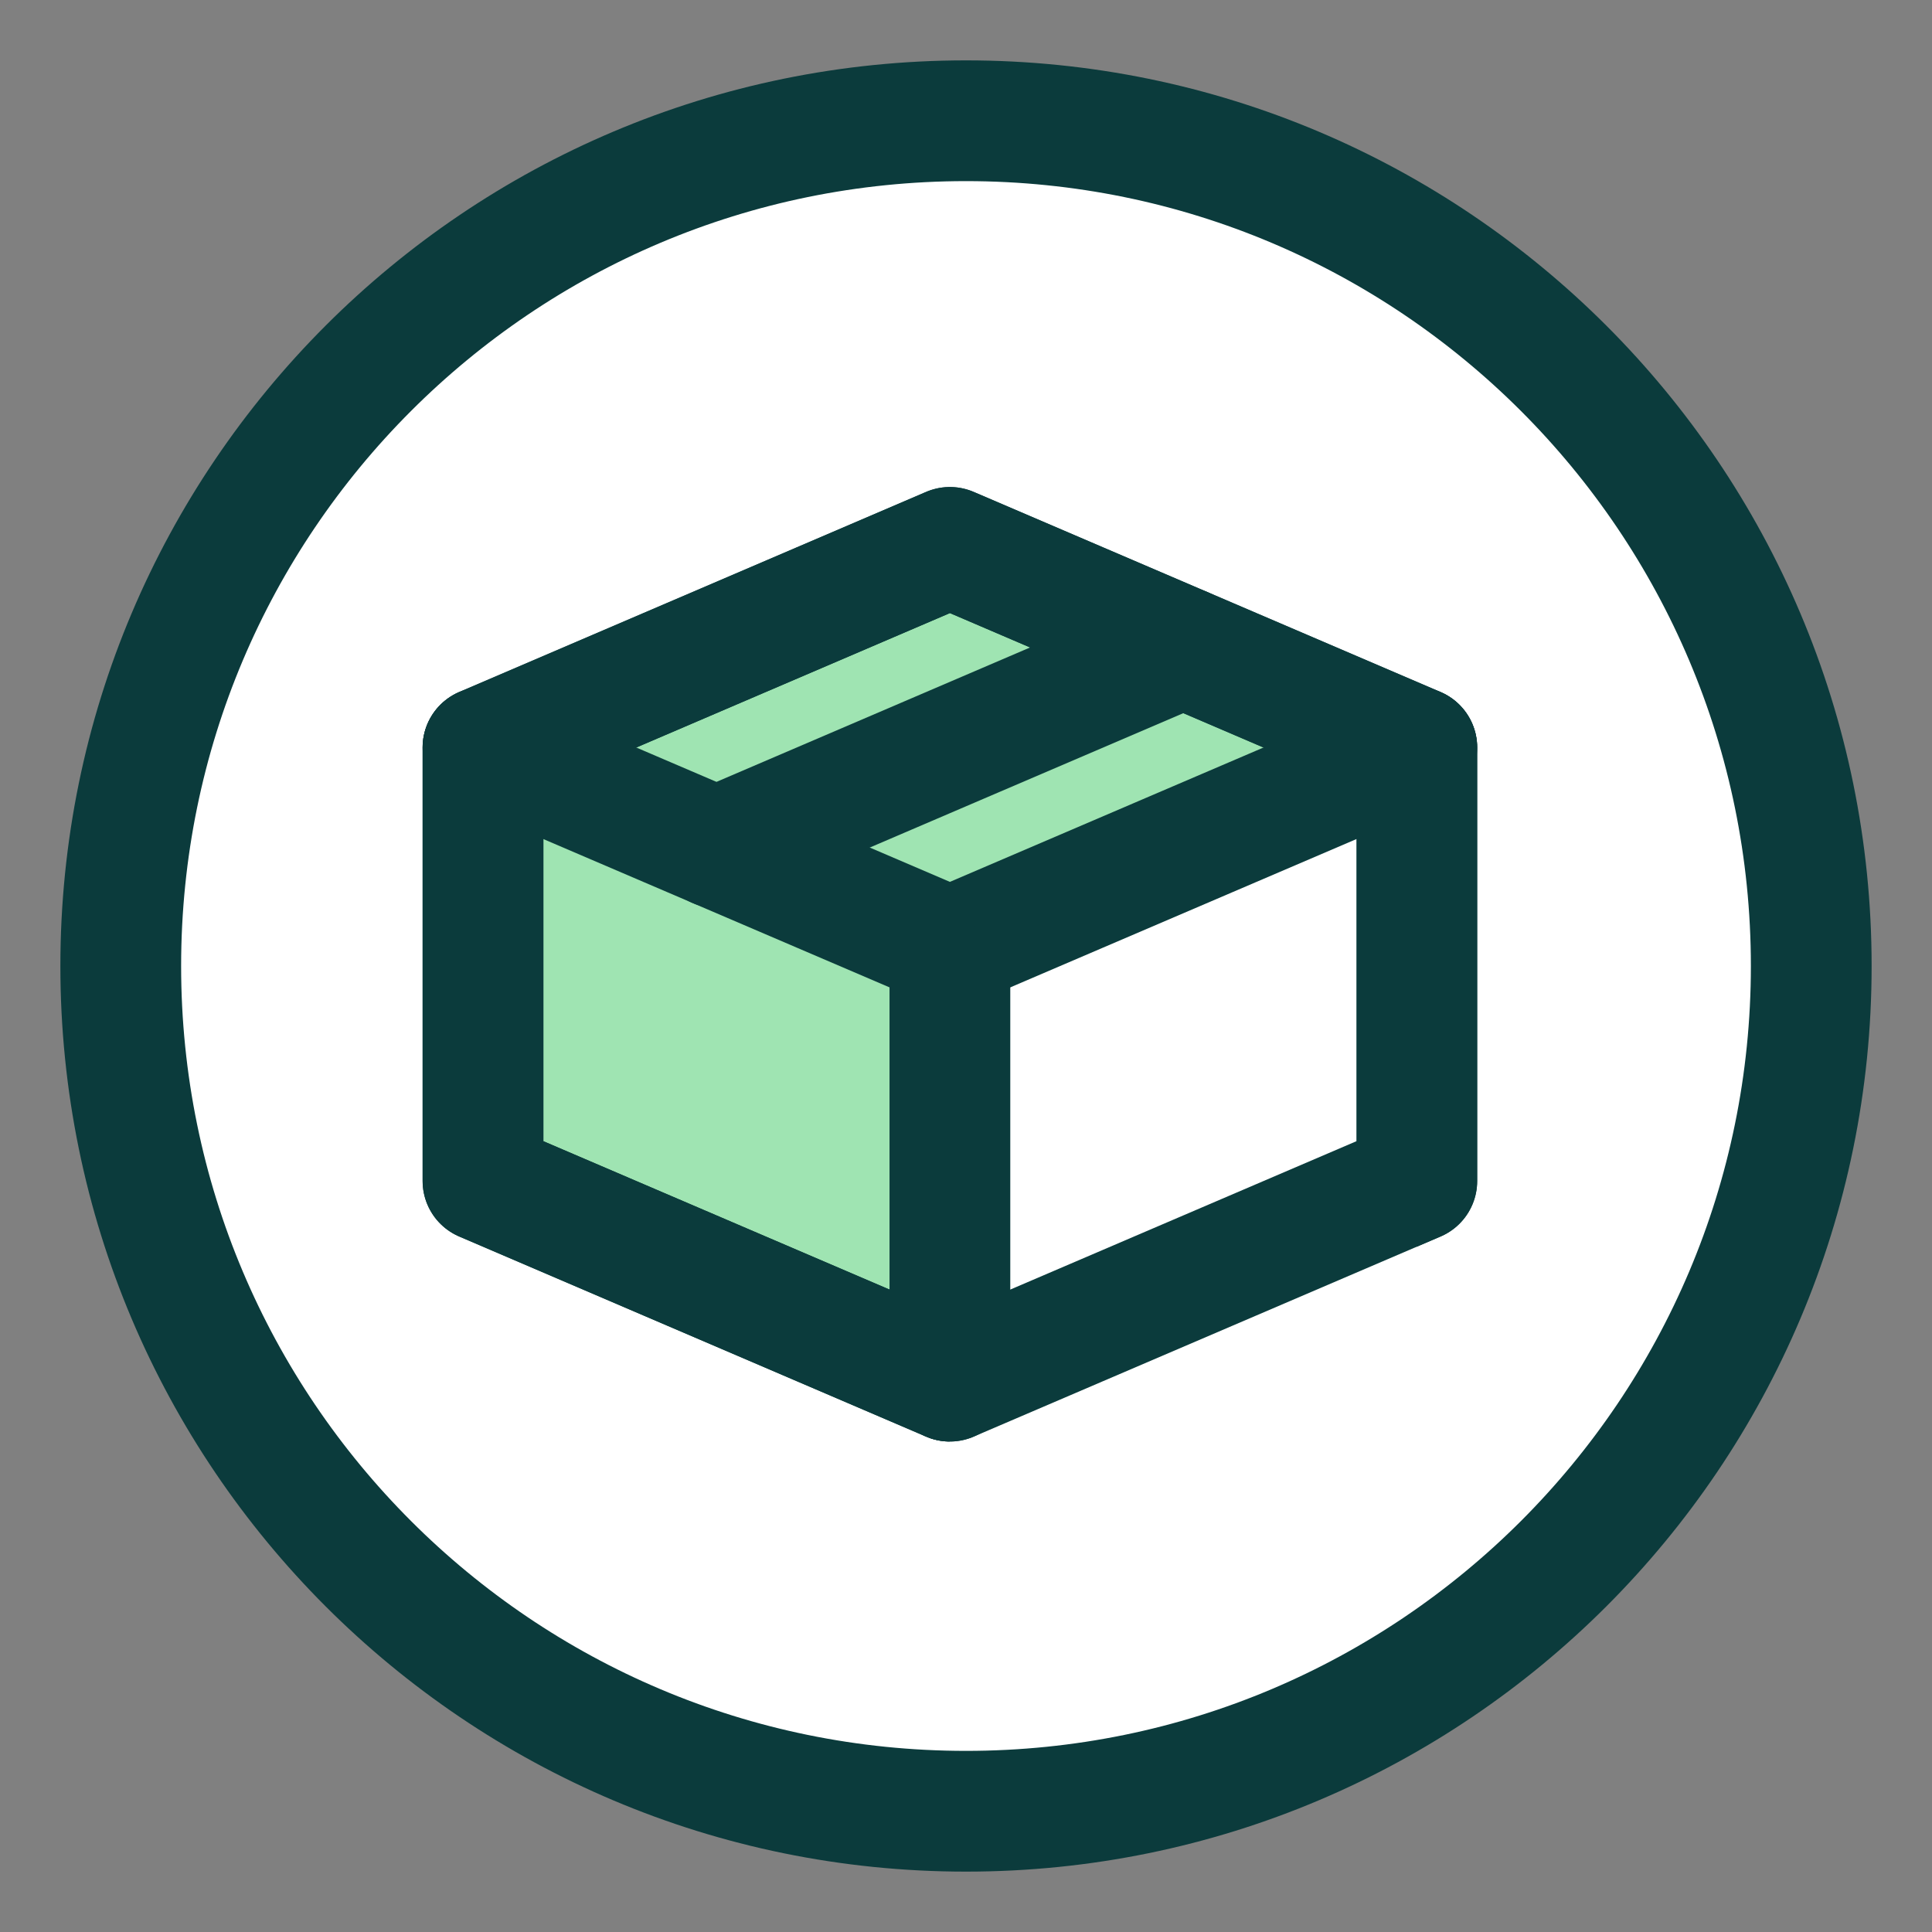
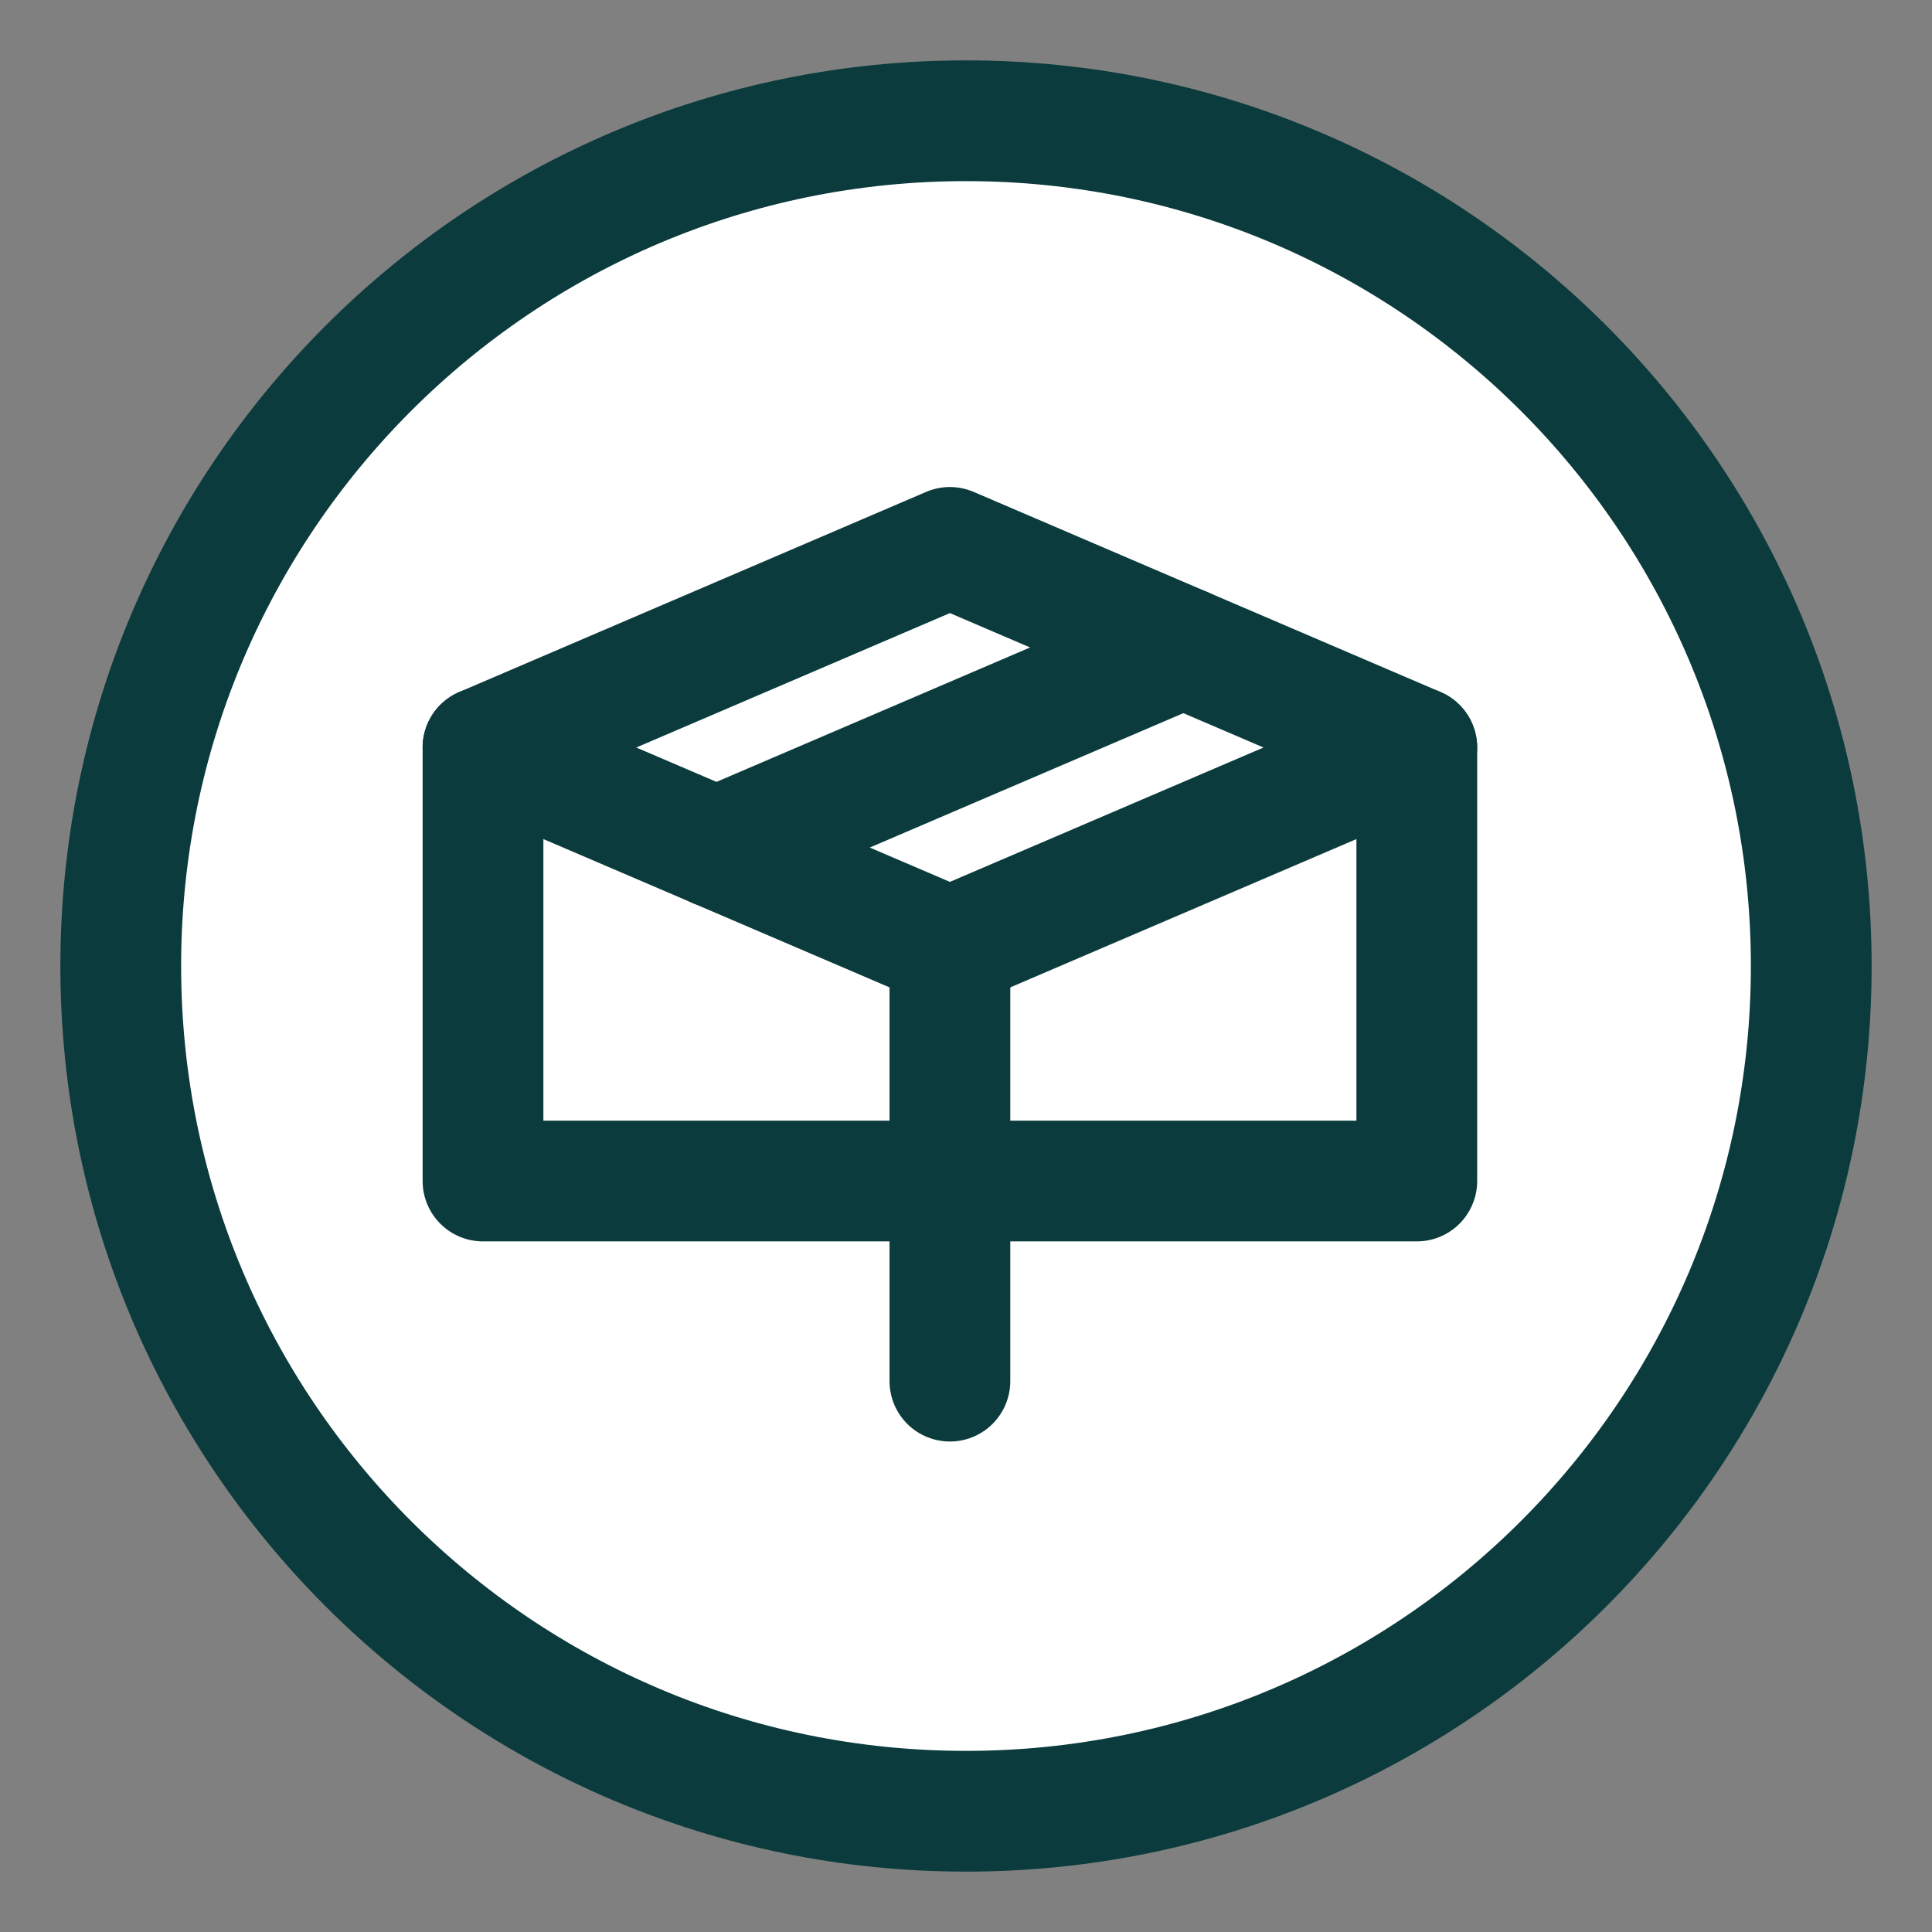
<svg xmlns="http://www.w3.org/2000/svg" width="24" height="24" viewBox="0 0 24 24" fill="none">
  <rect x="0" y="0" width="24" height="24" fill="#808080" stroke="none" />
  <g clip-path="url(#clip0_1151_22287)">
    <path d="M12 22.5C17.799 22.5 22.5 17.799 22.5 12C22.5 6.201 17.799 1.5 12 1.5C6.201 1.5 1.5 6.201 1.5 12C1.5 17.799 6.201 22.5 12 22.5Z" fill="white" stroke="#0B3B3C" stroke-width="1.5" stroke-linecap="round" stroke-linejoin="round" />
-     <path d="M6 14.671L11.8 17.157L17.6 14.671V9.286L11.8 6.8L6 9.286V14.671Z" fill="#9FE4B2" stroke="#0B3B3C" stroke-width="1.5" stroke-linecap="round" stroke-linejoin="round" />
    <path d="M17.6 16.743V9.286L11.8 11.771V18.814L17.6 16.743Z" fill="white" />
-     <path d="M6 14.671L11.8 17.157L17.6 14.671V9.286L11.8 6.8L6 9.286V14.671Z" stroke="#0B3B3C" stroke-width="1.5" stroke-linecap="round" stroke-linejoin="round" />
+     <path d="M6 14.671L17.6 14.671V9.286L11.8 6.8L6 9.286V14.671Z" stroke="#0B3B3C" stroke-width="1.5" stroke-linecap="round" stroke-linejoin="round" />
    <path d="M6 9.286L11.8 11.771L17.6 9.286" stroke="#0B3B3C" stroke-width="1.5" stroke-linecap="round" stroke-linejoin="round" />
    <path d="M8.9 10.529L14.7 8.043" stroke="#0B3B3C" stroke-width="1.5" stroke-linecap="round" stroke-linejoin="round" />
    <path d="M11.8 17.157L11.8 12.186" stroke="#0B3B3C" stroke-width="1.5" stroke-linecap="round" stroke-linejoin="round" />
  </g>
  <defs>
    <clipPath id="clip0_1151_22287">
      <rect width="24" height="24" fill="white" />
    </clipPath>
  </defs>
</svg>